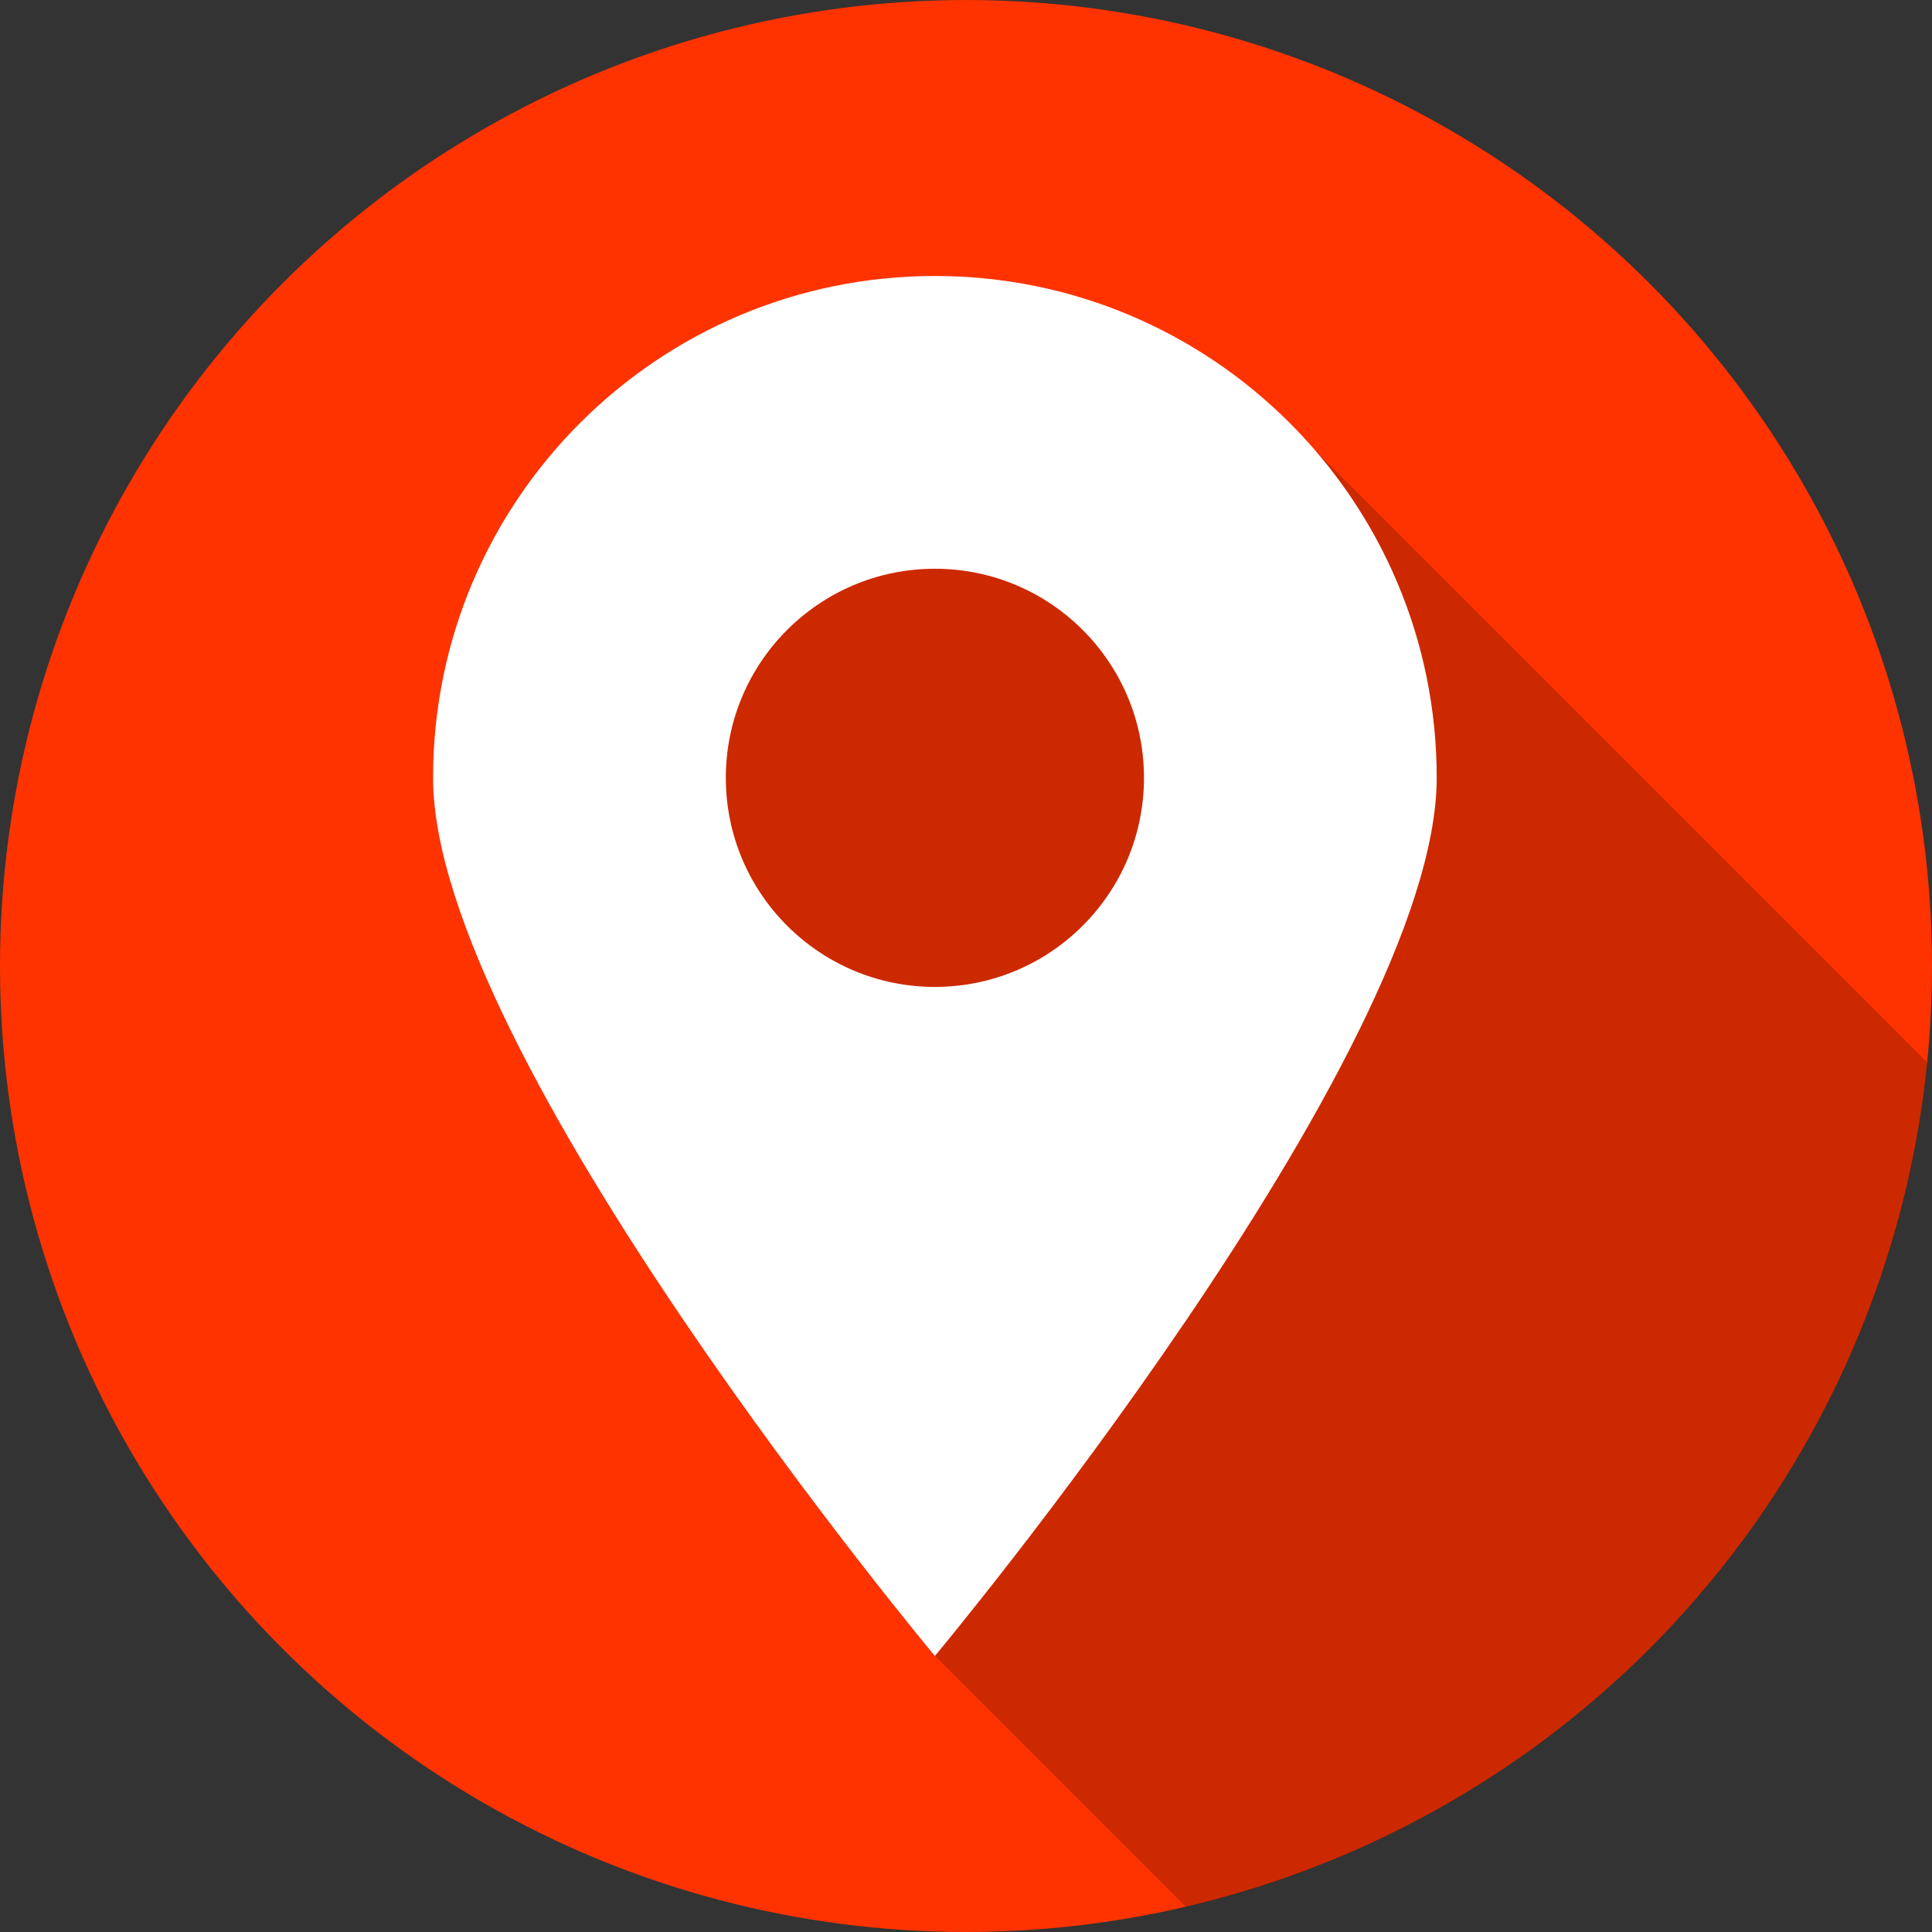
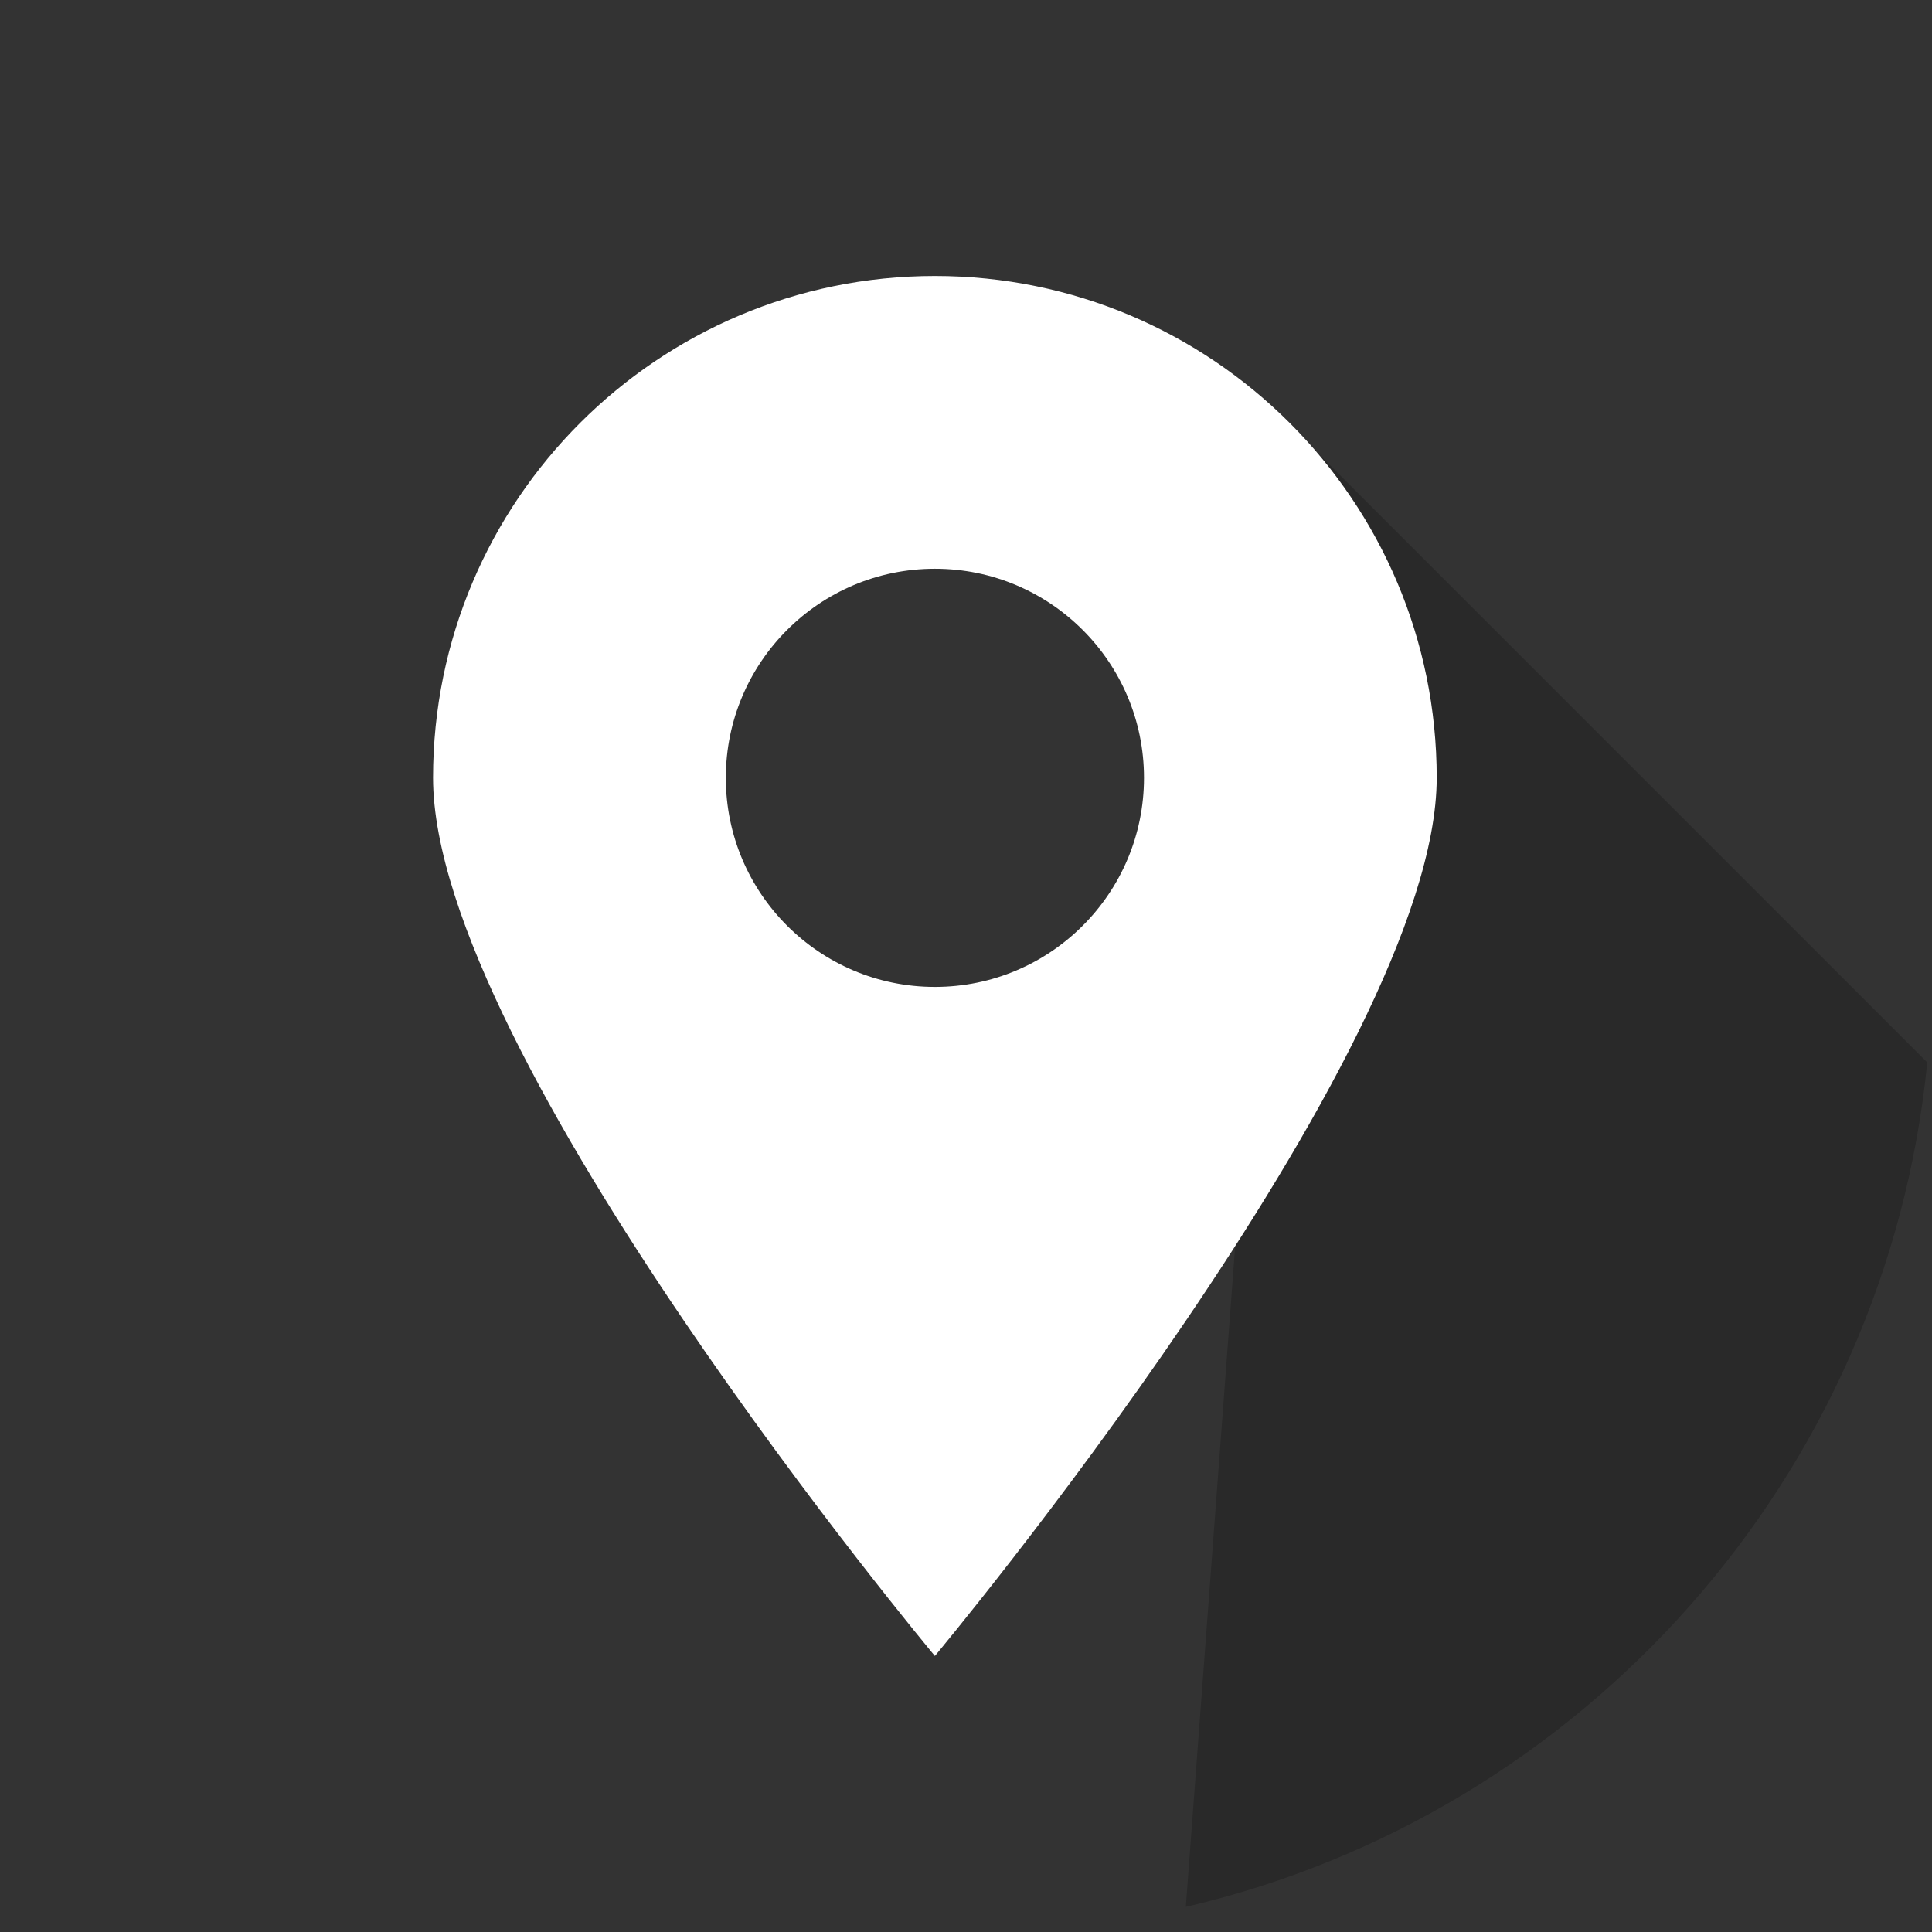
<svg xmlns="http://www.w3.org/2000/svg" xmlns:ns1="http://www.inkscape.org/namespaces/inkscape" xmlns:ns2="http://sodipodi.sourceforge.net/DTD/sodipodi-0.dtd" version="1.1" id="图层_1" x="0px" y="0px" width="97.047px" height="97.048px" viewBox="0 0 97.047 97.048" enable-background="new 0 0 97.047 97.048" xml:space="preserve" ns1:version="0.48.3.1 r9886" ns2:docname="1702.svg">
  <rect x="0" y="0" width="97.047" height="97.048" fill="#333333" stroke="none" />
  <ns2:namedview pagecolor="#ffffff" bordercolor="#666666" borderopacity="1" objecttolerance="10" gridtolerance="10" guidetolerance="10" ns1:pageopacity="0" ns1:pageshadow="2" ns1:window-width="1440" ns1:window-height="848" id="namedview11" showgrid="false" ns1:zoom="2.4317864" ns1:cx="-12.131499" ns1:cy="48.523998" ns1:window-x="-8" ns1:window-y="-8" ns1:window-maximized="1" ns1:current-layer="图层_1" />
  <g id="shape" ns1:label="#g3769">
-     <circle cx="48.523" cy="48.524" r="48.523" id="circle5" ns2:cx="48.522999" ns2:cy="48.523998" ns2:rx="48.522999" ns2:ry="48.522999" style="fill: rgb(255, 51, 0);" />
-   </g>
+     </g>
  <g id="dark" ns1:label="#g3766">
-     <path d="M 96.809,53.367 65.104,21.662 c 0,0 -6.13,-4.449 -17.168,-4.449 -11.036,0 -18.968,9.411 -21.377,20.054 -2.41,10.645 20.409,45.921 20.409,45.921 L 59.565,95.785 C 79.517,91.143 94.744,74.189 96.809,53.367 z" id="path7" ns1:connector-curvature="0" style="opacity:0.2;fill:#040000" />
+     <path d="M 96.809,53.367 65.104,21.662 L 59.565,95.785 C 79.517,91.143 94.744,74.189 96.809,53.367 z" id="path7" ns1:connector-curvature="0" style="opacity:0.2;fill:#040000" />
  </g>
  <g id="light" ns1:label="#g3763">
    <path d="m 46.961,13.863 c -13.921,0 -25.208,11.287 -25.208,25.208 0,13.921 25.208,44.111 25.208,44.111 0,0 25.207,-30.189 25.207,-44.111 0,-13.921 -11.285,-25.208 -25.207,-25.208 z m 0,35.711 c -5.8,0 -10.502,-4.704 -10.502,-10.502 0,-5.801 4.702,-10.503 10.502,-10.503 5.801,0 10.503,4.703 10.503,10.503 0,5.799 -4.701,10.502 -10.503,10.502 z" id="path9" ns1:connector-curvature="0" style="fill:#ffffff" />
  </g>
</svg>